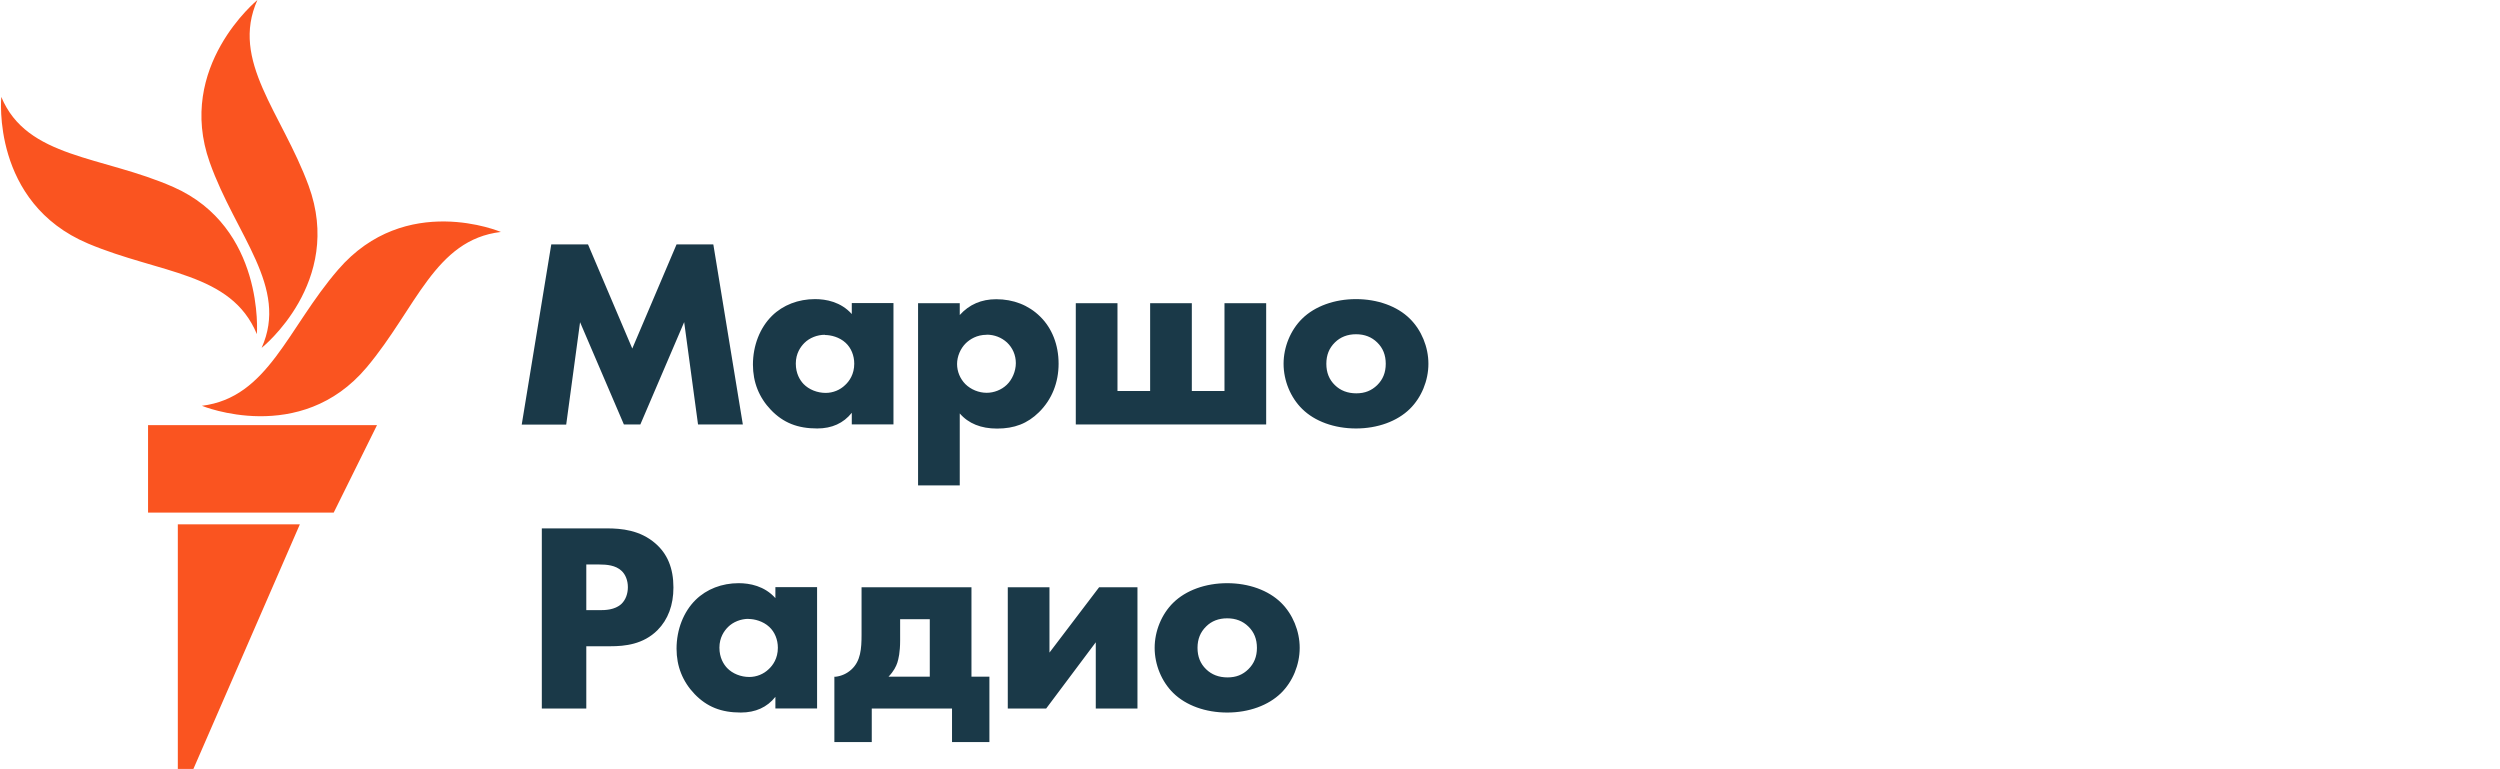
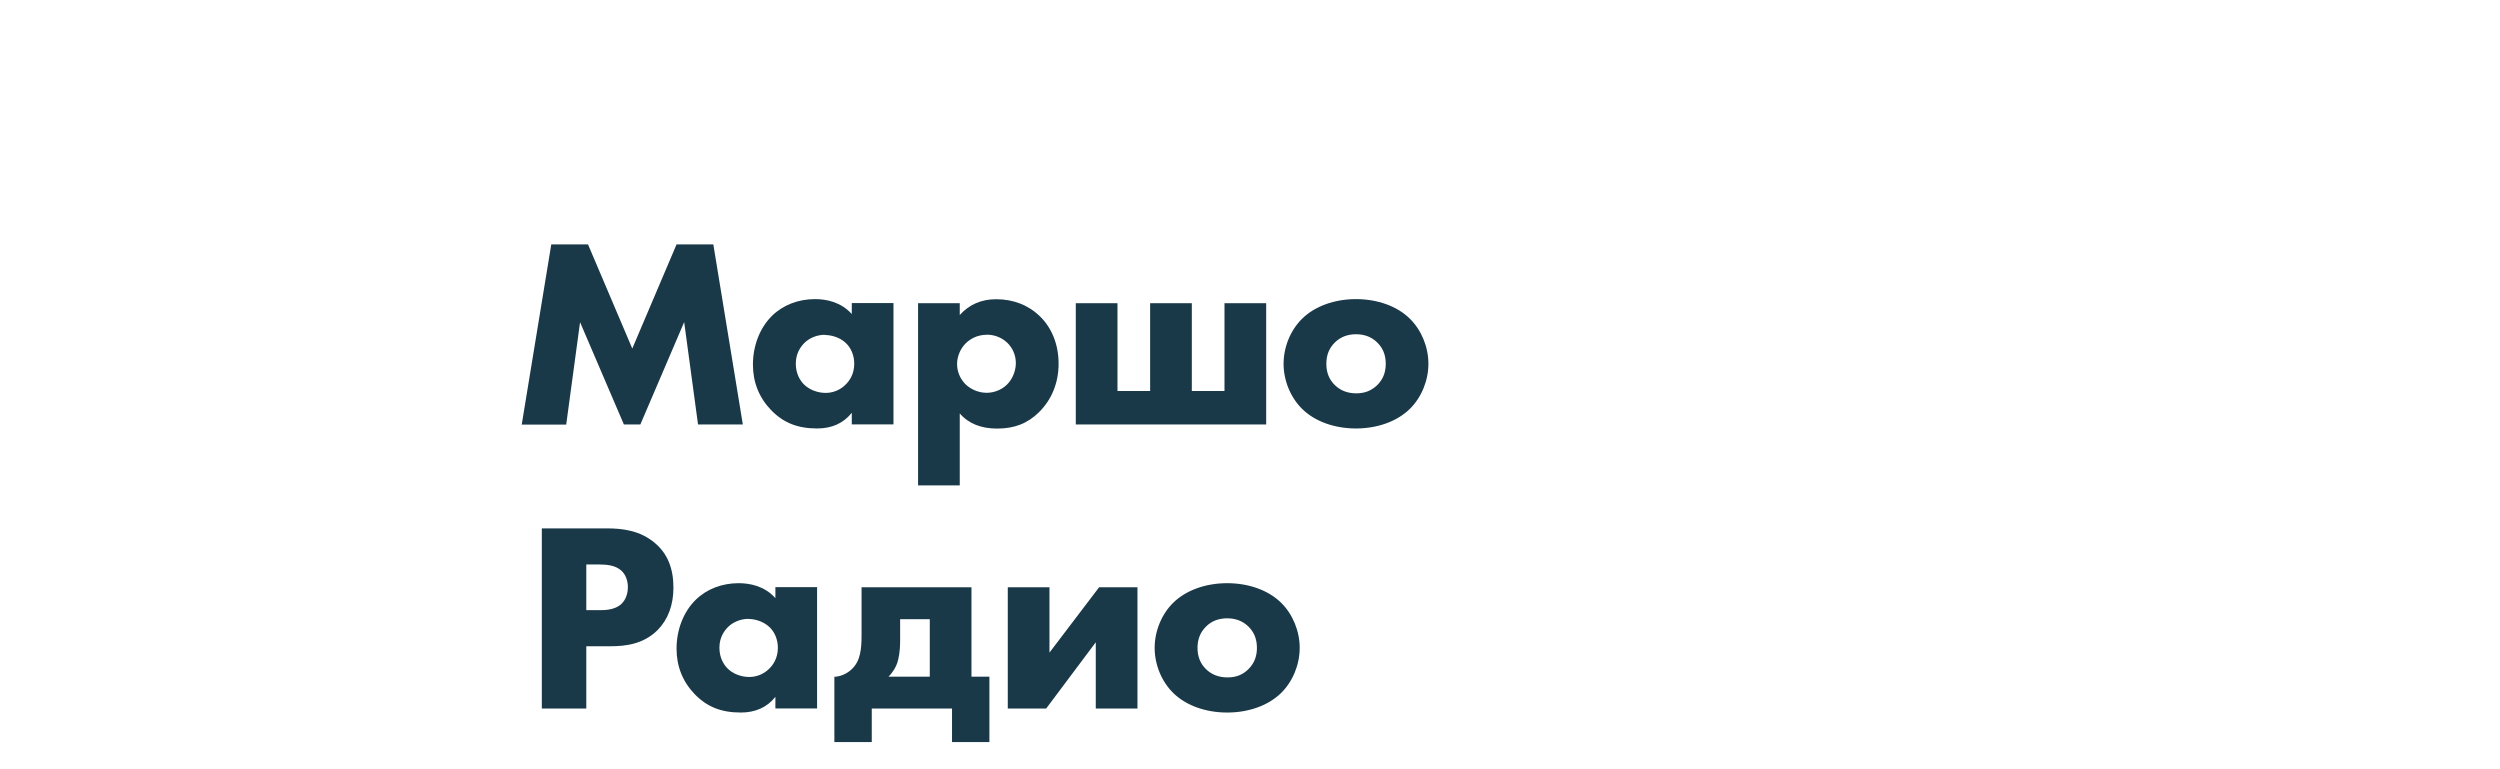
<svg xmlns="http://www.w3.org/2000/svg" id="north_caucasus_ch" viewBox="0 0 232.69 71.58">
  <defs>
    <style>
      .cls-1 {
        fill: #1a3948;
      }

      .cls-1, .cls-2 {
        stroke-width: 0px;
      }

      .cls-2 {
        fill: #fa5420;
      }
    </style>
  </defs>
  <g id="North-Caucasus-CH_RGB">
    <path class="cls-1" d="m69.11,39.51h-4.14l-1.29-9.53-4.08,9.53h-1.53l-.03-.07-4.05-9.45-1.29,9.53h-4.14l2.75-16.77h3.42l4.12,9.69,4.12-9.69h3.42l.02.1,2.73,16.66Zm6.96.37c-1.84,0-3.16-.53-4.31-1.72-1.11-1.16-1.68-2.58-1.68-4.22,0-1.78.65-3.44,1.78-4.55,1.02-1,2.44-1.55,4-1.55,1.02,0,2.4.25,3.42,1.39v-1.02h3.88v11.29h-3.88v-1.08c-.77.97-1.85,1.46-3.22,1.46Zm.71-8.72c-.71,0-1.43.28-1.91.76-.36.36-.8.98-.8,1.92s.39,1.55.72,1.9c.5.52,1.28.83,2.06.83.68,0,1.34-.27,1.81-.73.39-.36.85-1,.85-1.99,0-.76-.29-1.47-.8-1.94-.58-.54-1.38-.73-1.94-.73Zm12.55,14.02h-3.88v-16.96h3.88v1.1c.88-.98,2.02-1.47,3.39-1.47,1.6,0,3.01.55,4.08,1.6,1.12,1.09,1.73,2.65,1.73,4.4s-.62,3.33-1.83,4.52c-1.07,1.05-2.28,1.52-3.9,1.52-1.49,0-2.66-.47-3.47-1.41v6.71Zm2.51-14.02c-.94,0-1.57.43-1.94.78-.51.5-.82,1.24-.82,1.94s.28,1.37.77,1.87c.52.51,1.25.81,1.99.81.67,0,1.37-.27,1.86-.74.51-.48.85-1.27.85-2.02s-.3-1.43-.82-1.92c-.51-.47-1.18-.73-1.89-.73Zm26.03,8.35h-17.74v-11.29h3.88v8.17h3.04v-8.17h3.88v8.17h3.04v-8.17h3.88v11.29Zm8.34.37c-2.01,0-3.84-.66-5.01-1.82-1.08-1.06-1.73-2.63-1.73-4.2s.65-3.14,1.73-4.2c1.18-1.16,3.01-1.82,5.01-1.82s3.84.66,5.01,1.82c1.08,1.06,1.73,2.63,1.73,4.2s-.65,3.14-1.73,4.2c-1.18,1.16-3.01,1.82-5.01,1.82Zm0-8.77c-.79,0-1.45.26-1.96.76-.54.53-.8,1.18-.8,1.99s.26,1.47.8,1.99c.51.5,1.18.76,1.99.76s1.42-.26,1.94-.76c.54-.53.8-1.18.8-1.99s-.26-1.47-.8-1.99c-.51-.5-1.17-.76-1.96-.76Zm-71.64,34.84h-4.14v-16.77h6.06c1.35,0,3.08.16,4.5,1.39,1.13.97,1.69,2.32,1.69,4.11,0,1.64-.5,2.98-1.48,3.97-1.33,1.33-3.04,1.5-4.38,1.5h-2.25v5.8Zm0-9.16h1.27c.42,0,1.39,0,2.01-.59.38-.37.59-.93.59-1.55s-.22-1.18-.59-1.52c-.55-.52-1.37-.59-2.09-.59h-1.19v4.24Zm14.39,9.53c-1.84,0-3.16-.53-4.31-1.72-1.11-1.16-1.68-2.58-1.68-4.22,0-1.78.65-3.44,1.78-4.55,1.02-1,2.44-1.55,4-1.55,1.02,0,2.4.25,3.42,1.39v-1.02h3.88v11.29h-3.88v-1.08c-.77.97-1.85,1.46-3.22,1.46Zm.71-8.72c-.71,0-1.43.28-1.91.76-.36.36-.8.98-.8,1.92s.39,1.55.72,1.9c.5.52,1.27.83,2.06.83.68,0,1.34-.27,1.81-.73.39-.36.85-1,.85-1.99,0-.76-.29-1.47-.8-1.94-.58-.54-1.38-.74-1.94-.74Zm22.42,11.47h-3.48v-3.12h-7.47v3.12h-3.48v-6.08h.11c.56-.07,1.05-.29,1.47-.67.87-.79.95-1.94.95-3.25v-4.41h10.23v8.32h1.67v6.09Zm-9.4-6.09h3.85v-5.35h-2.76v1.98c0,1.12-.15,1.71-.26,2.07-.11.33-.33.8-.82,1.3Zm23.18,2.97h-3.88v-6.17l-4.62,6.17h-3.57v-11.29h3.88v6.08l4.62-6.08h3.57v11.29Zm8.35.37c-2.01,0-3.84-.66-5.02-1.82-1.08-1.06-1.73-2.63-1.73-4.2s.65-3.14,1.73-4.2c1.18-1.16,3.01-1.82,5.02-1.82s3.84.66,5.02,1.82c1.08,1.06,1.73,2.63,1.73,4.2s-.65,3.14-1.73,4.2c-1.18,1.16-3.01,1.82-5.02,1.82Zm0-8.77c-.79,0-1.45.25-1.96.76-.54.53-.8,1.18-.8,1.99s.26,1.47.8,1.99c.51.5,1.18.76,1.99.76s1.42-.25,1.94-.76c.54-.53.8-1.18.8-1.99s-.26-1.47-.8-1.99c-.51-.5-1.17-.76-1.96-.76Z" />
  </g>
  <g id="M">
-     <path class="cls-2" d="m46.62,21.59c-6.15.72-7.87,7.1-12.49,12.6-6.18,7.36-15.34,3.58-15.34,3.58,6.18-.77,7.95-7.2,12.69-12.68,6.28-7.27,15.14-3.5,15.14-3.5Zm-22.27,10.79s7.69-6.11,4.37-15.11c-2.5-6.79-7.31-11.6-4.76-17.27,0,0-7.61,6.2-4.44,15.11,2.42,6.82,7.38,11.6,4.83,17.27Zm-.44-1.3s.74-9.91-7.77-13.67C9.49,14.48,2.51,14.76.12,9.02c0,0-.95,9.84,8.08,13.65,6.69,2.82,13.31,2.67,15.7,8.41Zm-10.12,16.63h17.27l4.03-8.14H13.78v8.14Zm2.75,23.86h1.46l9.91-22.77h-11.36v22.77Z" />
-   </g>
+     </g>
</svg>